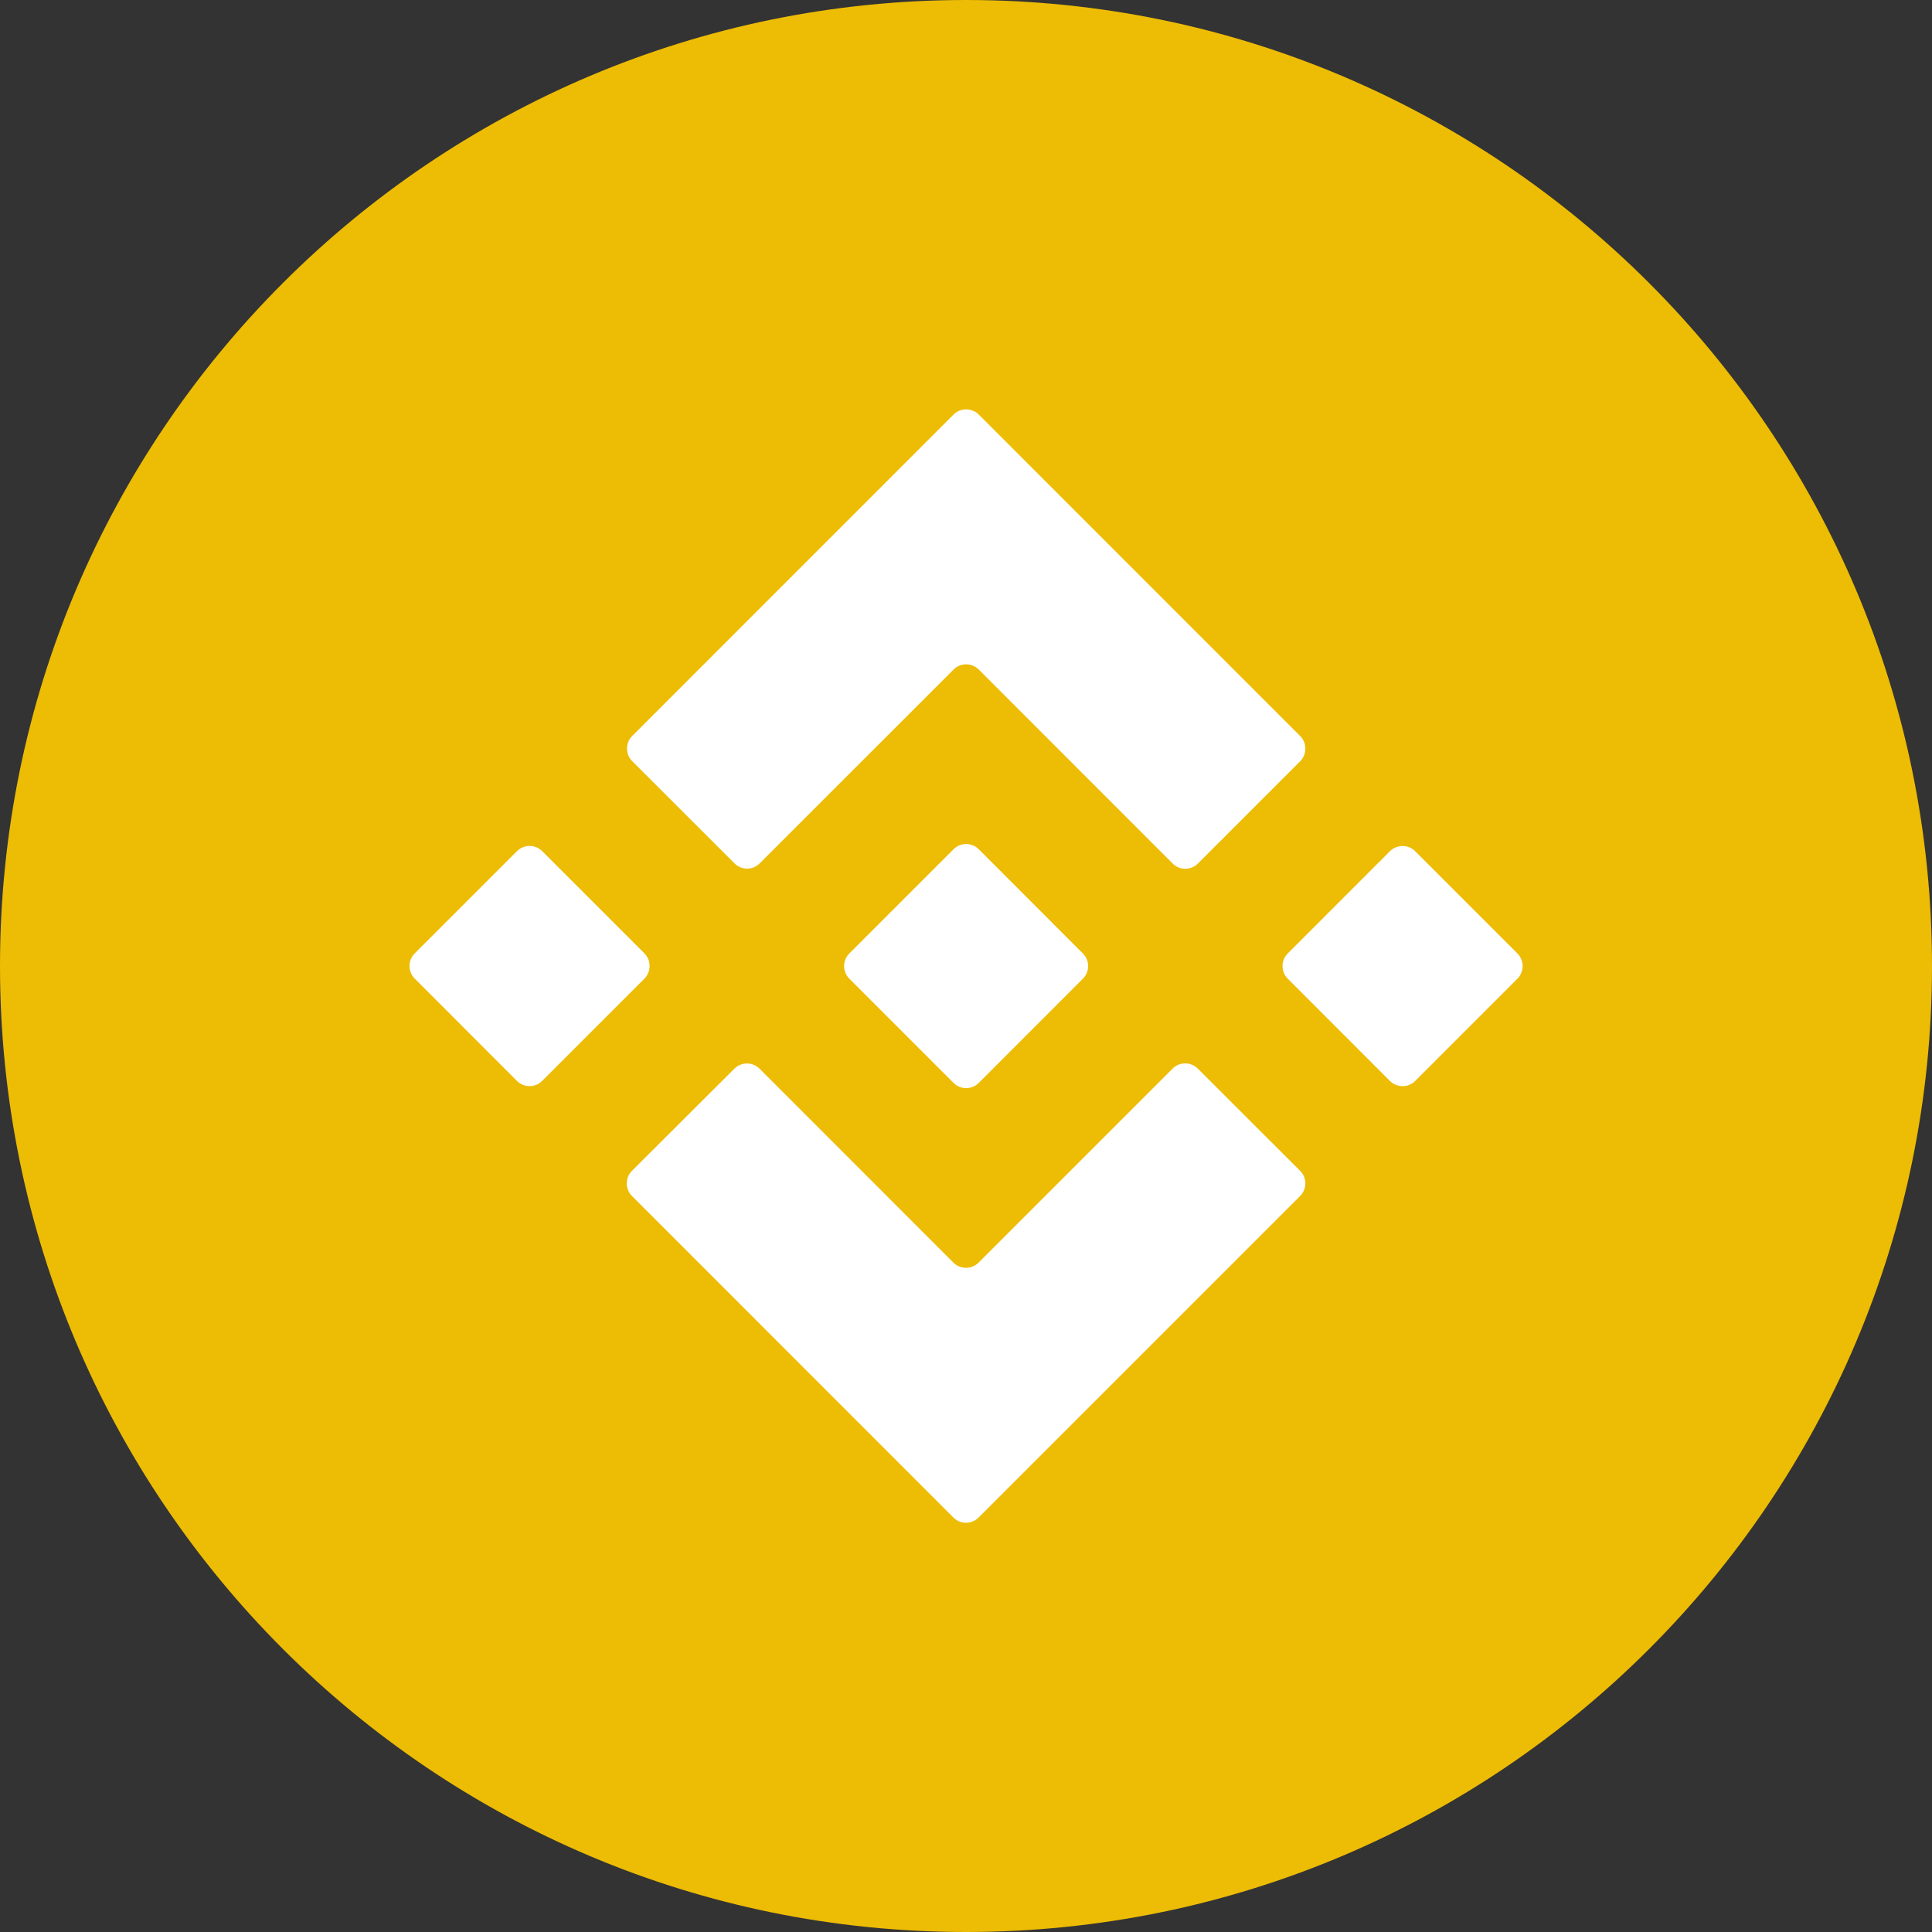
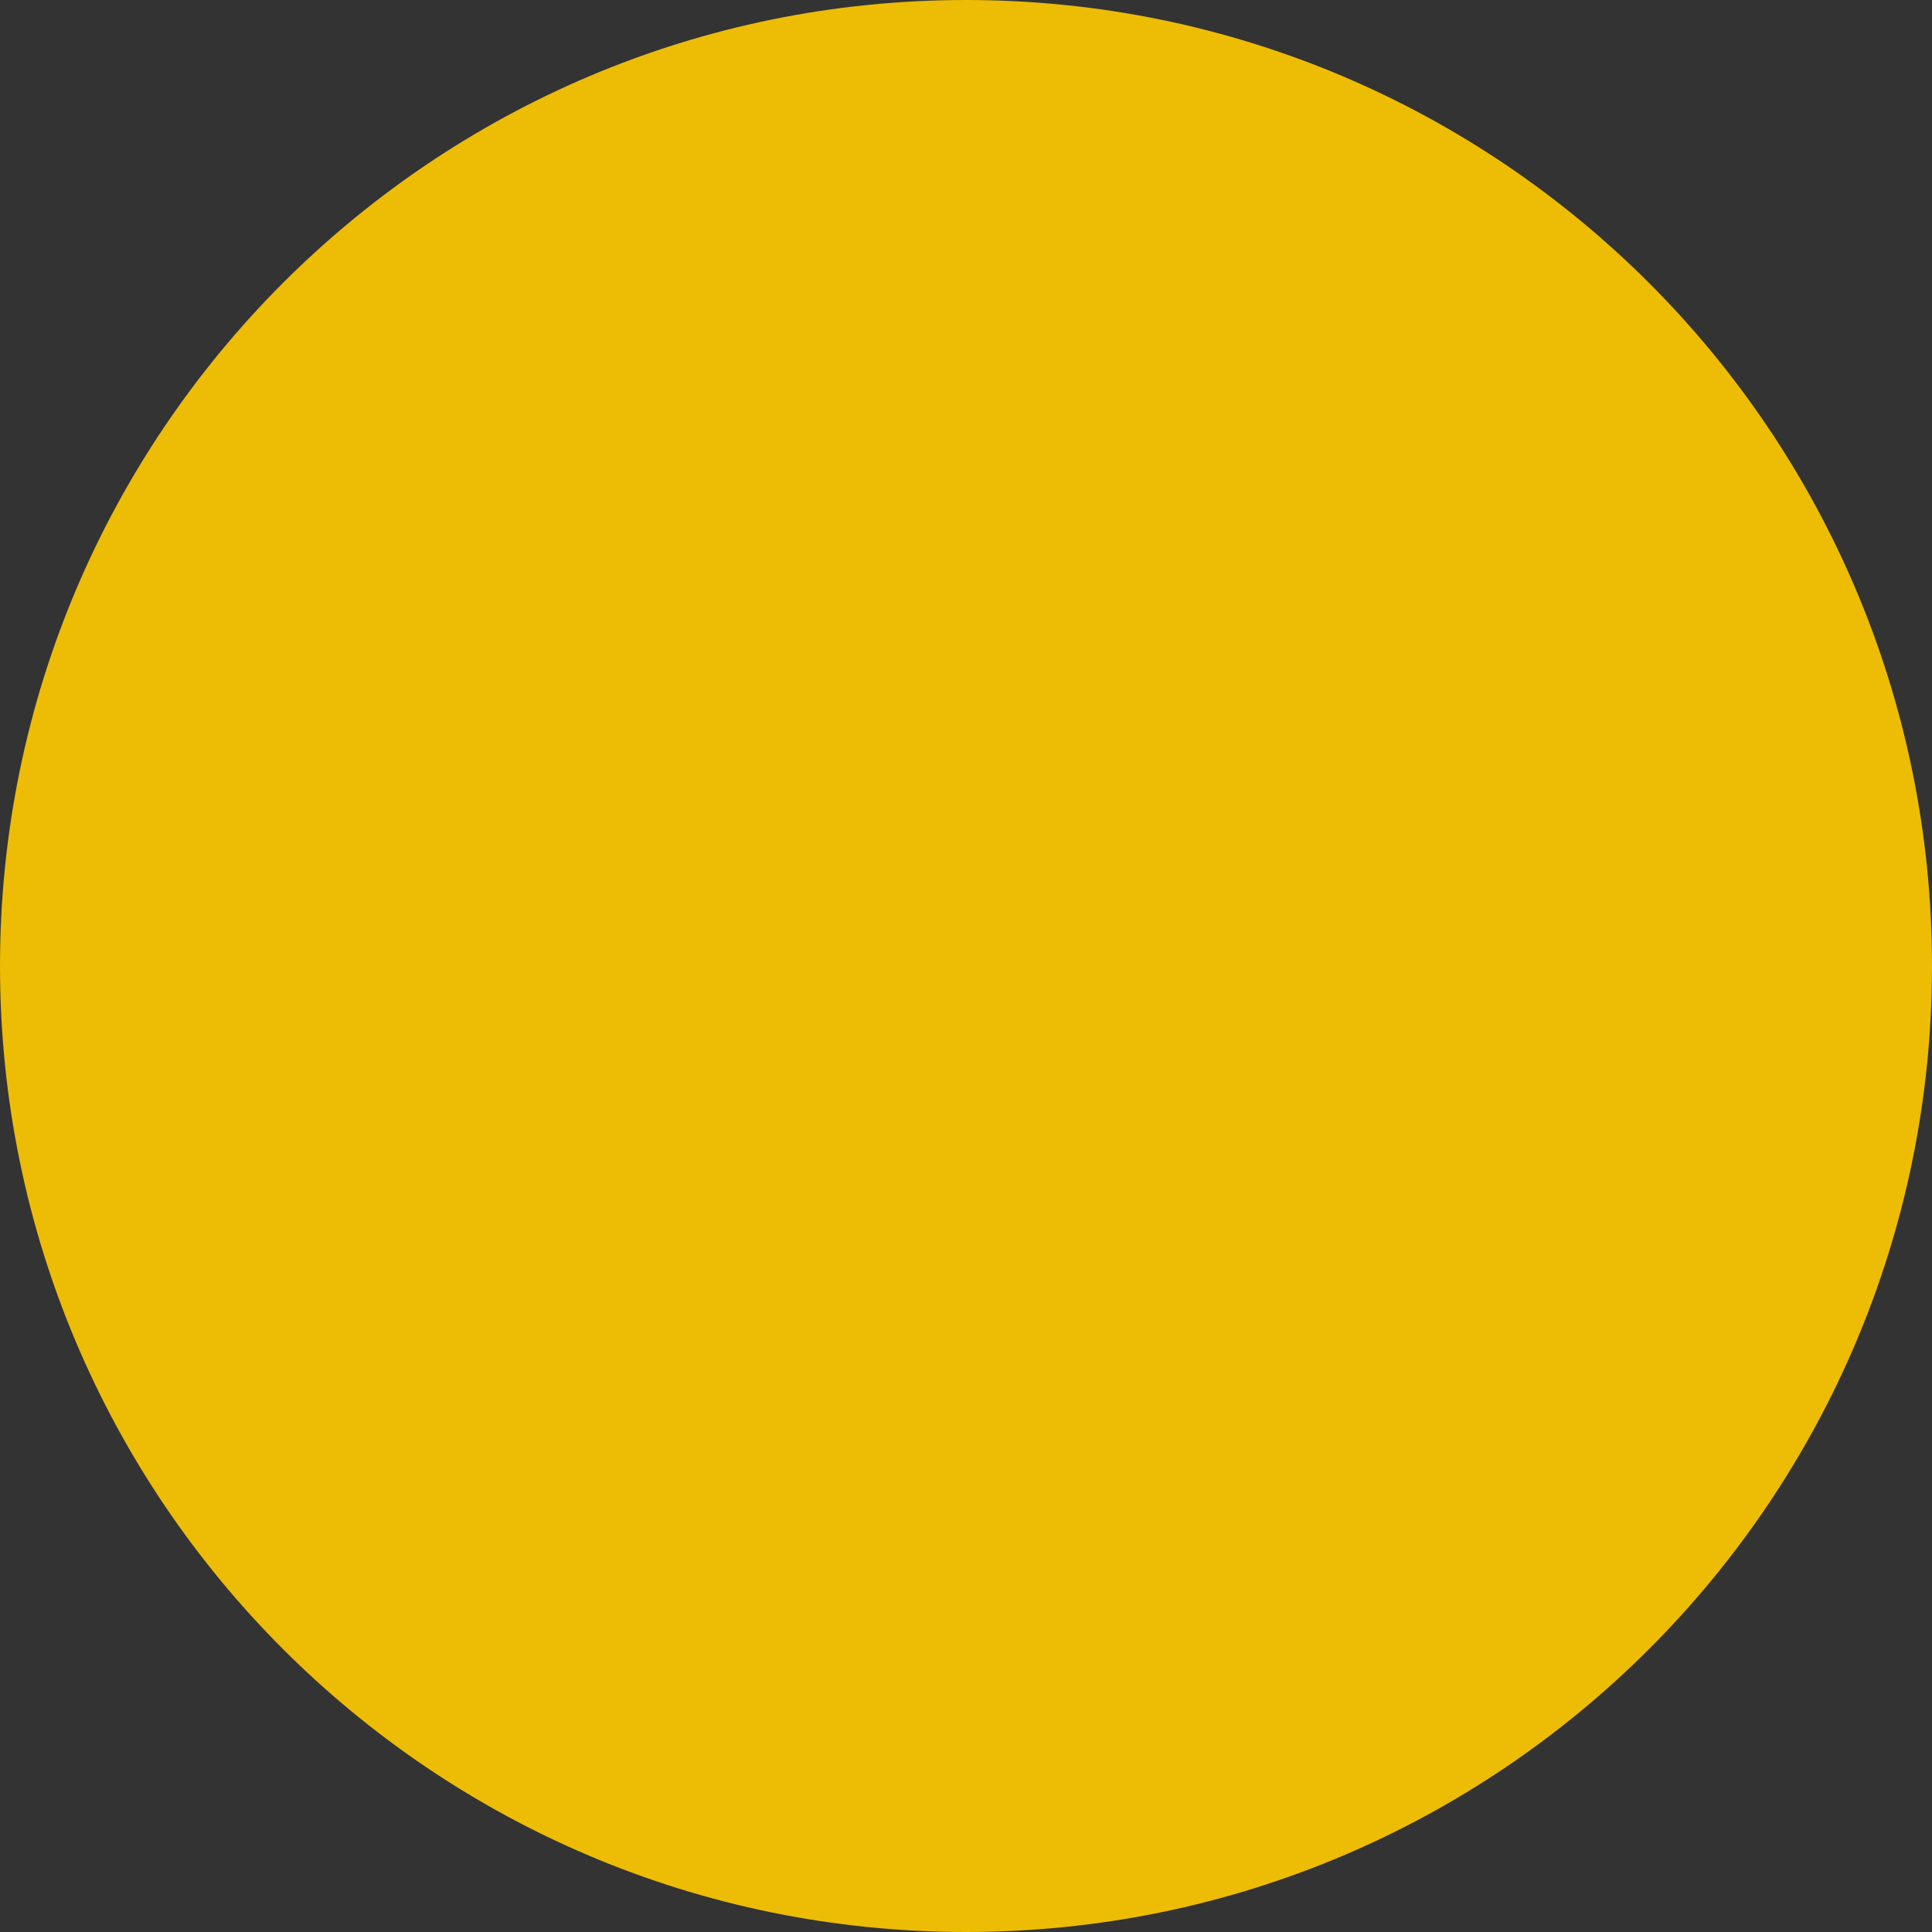
<svg xmlns="http://www.w3.org/2000/svg" width="24" height="24" viewBox="0 0 24 24" fill="none">
  <rect x="0" y="0" width="24" height="24" fill="#333333" stroke="none" />
  <path d="M12 24C18.627 24 24 18.627 24 12C24 5.373 18.627 0 12 0C5.373 0 0 5.373 0 12C0 18.627 5.373 24 12 24Z" fill="#EDBC04" />
-   <path fill-rule="evenodd" clip-rule="evenodd" d="M12.159 8.318L14.567 10.727C14.654 10.814 14.794 10.814 14.881 10.727L16.151 9.457C16.237 9.37 16.237 9.23 16.151 9.143L12.159 5.15C12.072 5.064 11.931 5.064 11.845 5.15L7.854 9.142C7.767 9.228 7.767 9.369 7.854 9.456L9.124 10.725C9.21 10.812 9.351 10.812 9.437 10.725L11.845 8.318C11.931 8.231 12.072 8.231 12.159 8.318ZM6.422 10.573L5.152 11.843C5.065 11.93 5.065 12.07 5.152 12.157L6.421 13.427C6.508 13.514 6.649 13.514 6.735 13.427L8.005 12.157C8.091 12.07 8.091 11.93 8.005 11.843L6.735 10.573C6.649 10.487 6.508 10.487 6.422 10.573ZM16.15 14.858L12.157 18.851C12.07 18.938 11.93 18.938 11.843 18.851L7.851 14.858C7.764 14.771 7.764 14.63 7.851 14.544L9.122 13.276C9.209 13.189 9.349 13.189 9.436 13.276L11.843 15.684C11.93 15.771 12.07 15.771 12.157 15.684L14.566 13.275C14.652 13.188 14.793 13.188 14.88 13.275L16.15 14.544C16.237 14.63 16.237 14.771 16.15 14.858ZM17.266 10.574L15.997 11.844C15.91 11.931 15.91 12.071 15.997 12.158L17.266 13.428C17.353 13.514 17.494 13.514 17.58 13.428L18.85 12.158C18.936 12.071 18.936 11.931 18.85 11.844L17.58 10.574C17.494 10.488 17.353 10.488 17.266 10.574ZM12.159 10.55L13.452 11.844C13.539 11.931 13.539 12.071 13.452 12.158L12.159 13.452C12.072 13.539 11.931 13.539 11.845 13.452L10.551 12.158C10.464 12.071 10.464 11.931 10.551 11.844L11.845 10.55C11.931 10.463 12.072 10.463 12.159 10.55Z" fill="white" />
</svg>